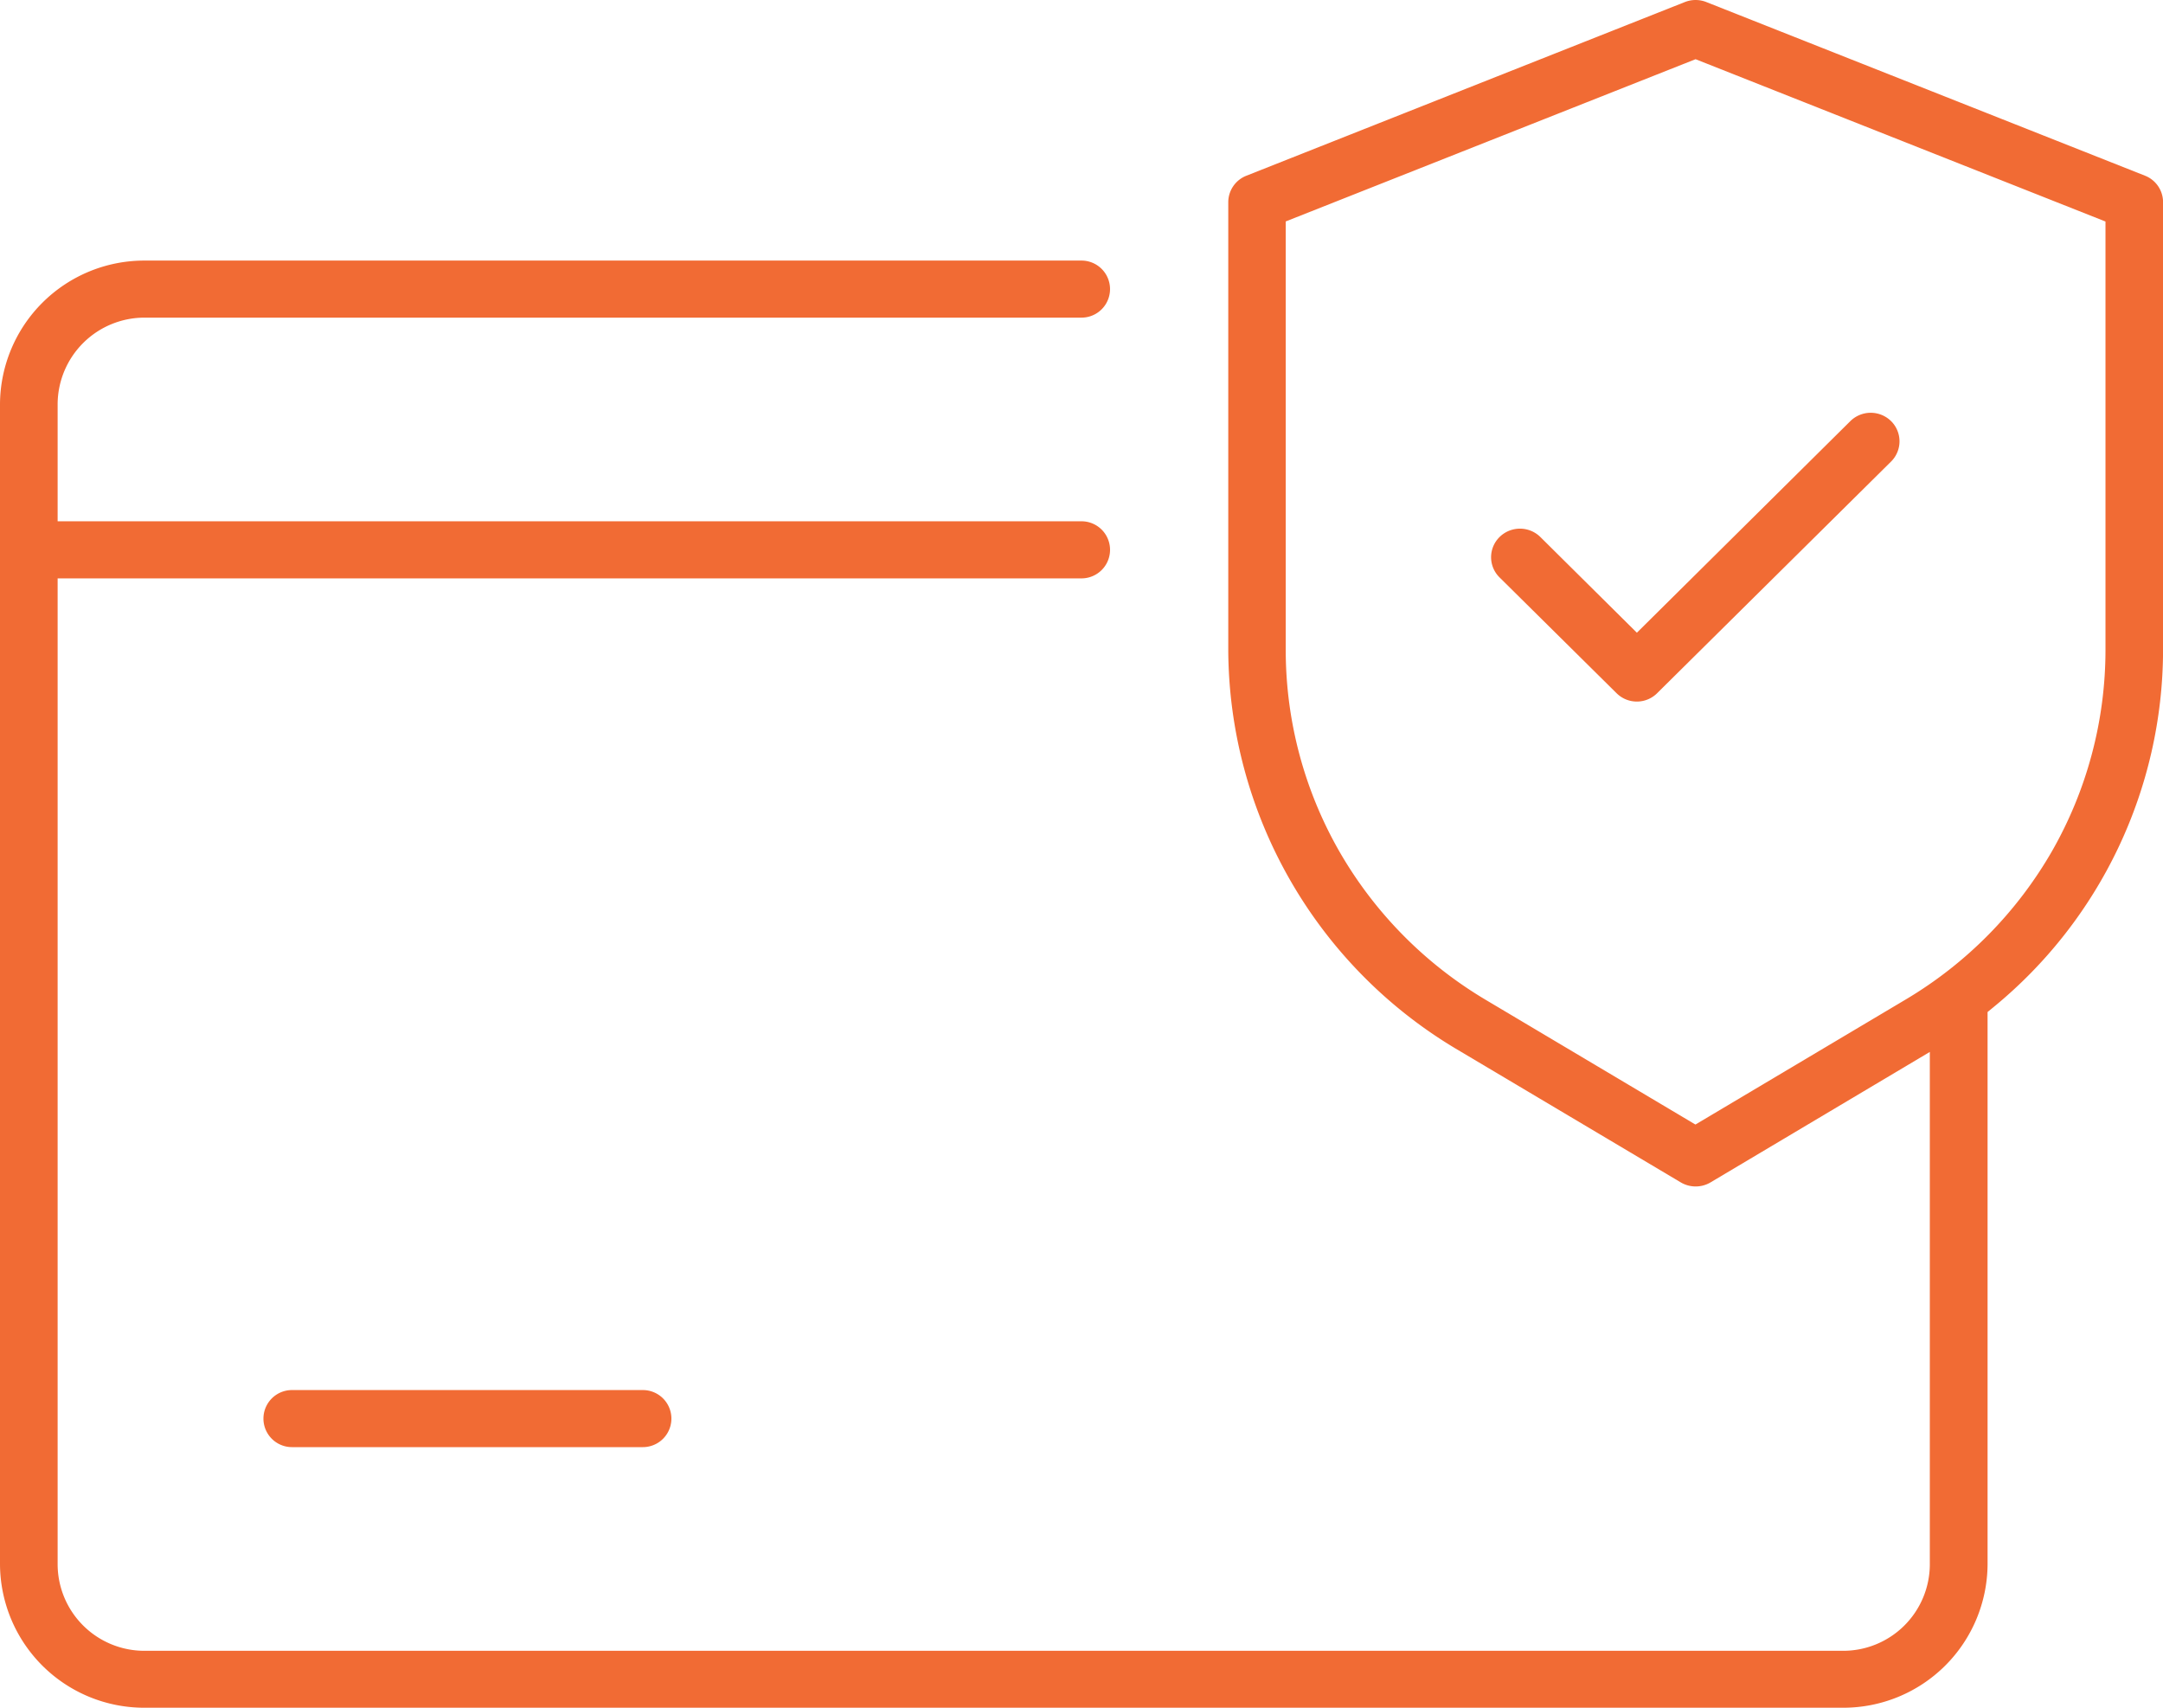
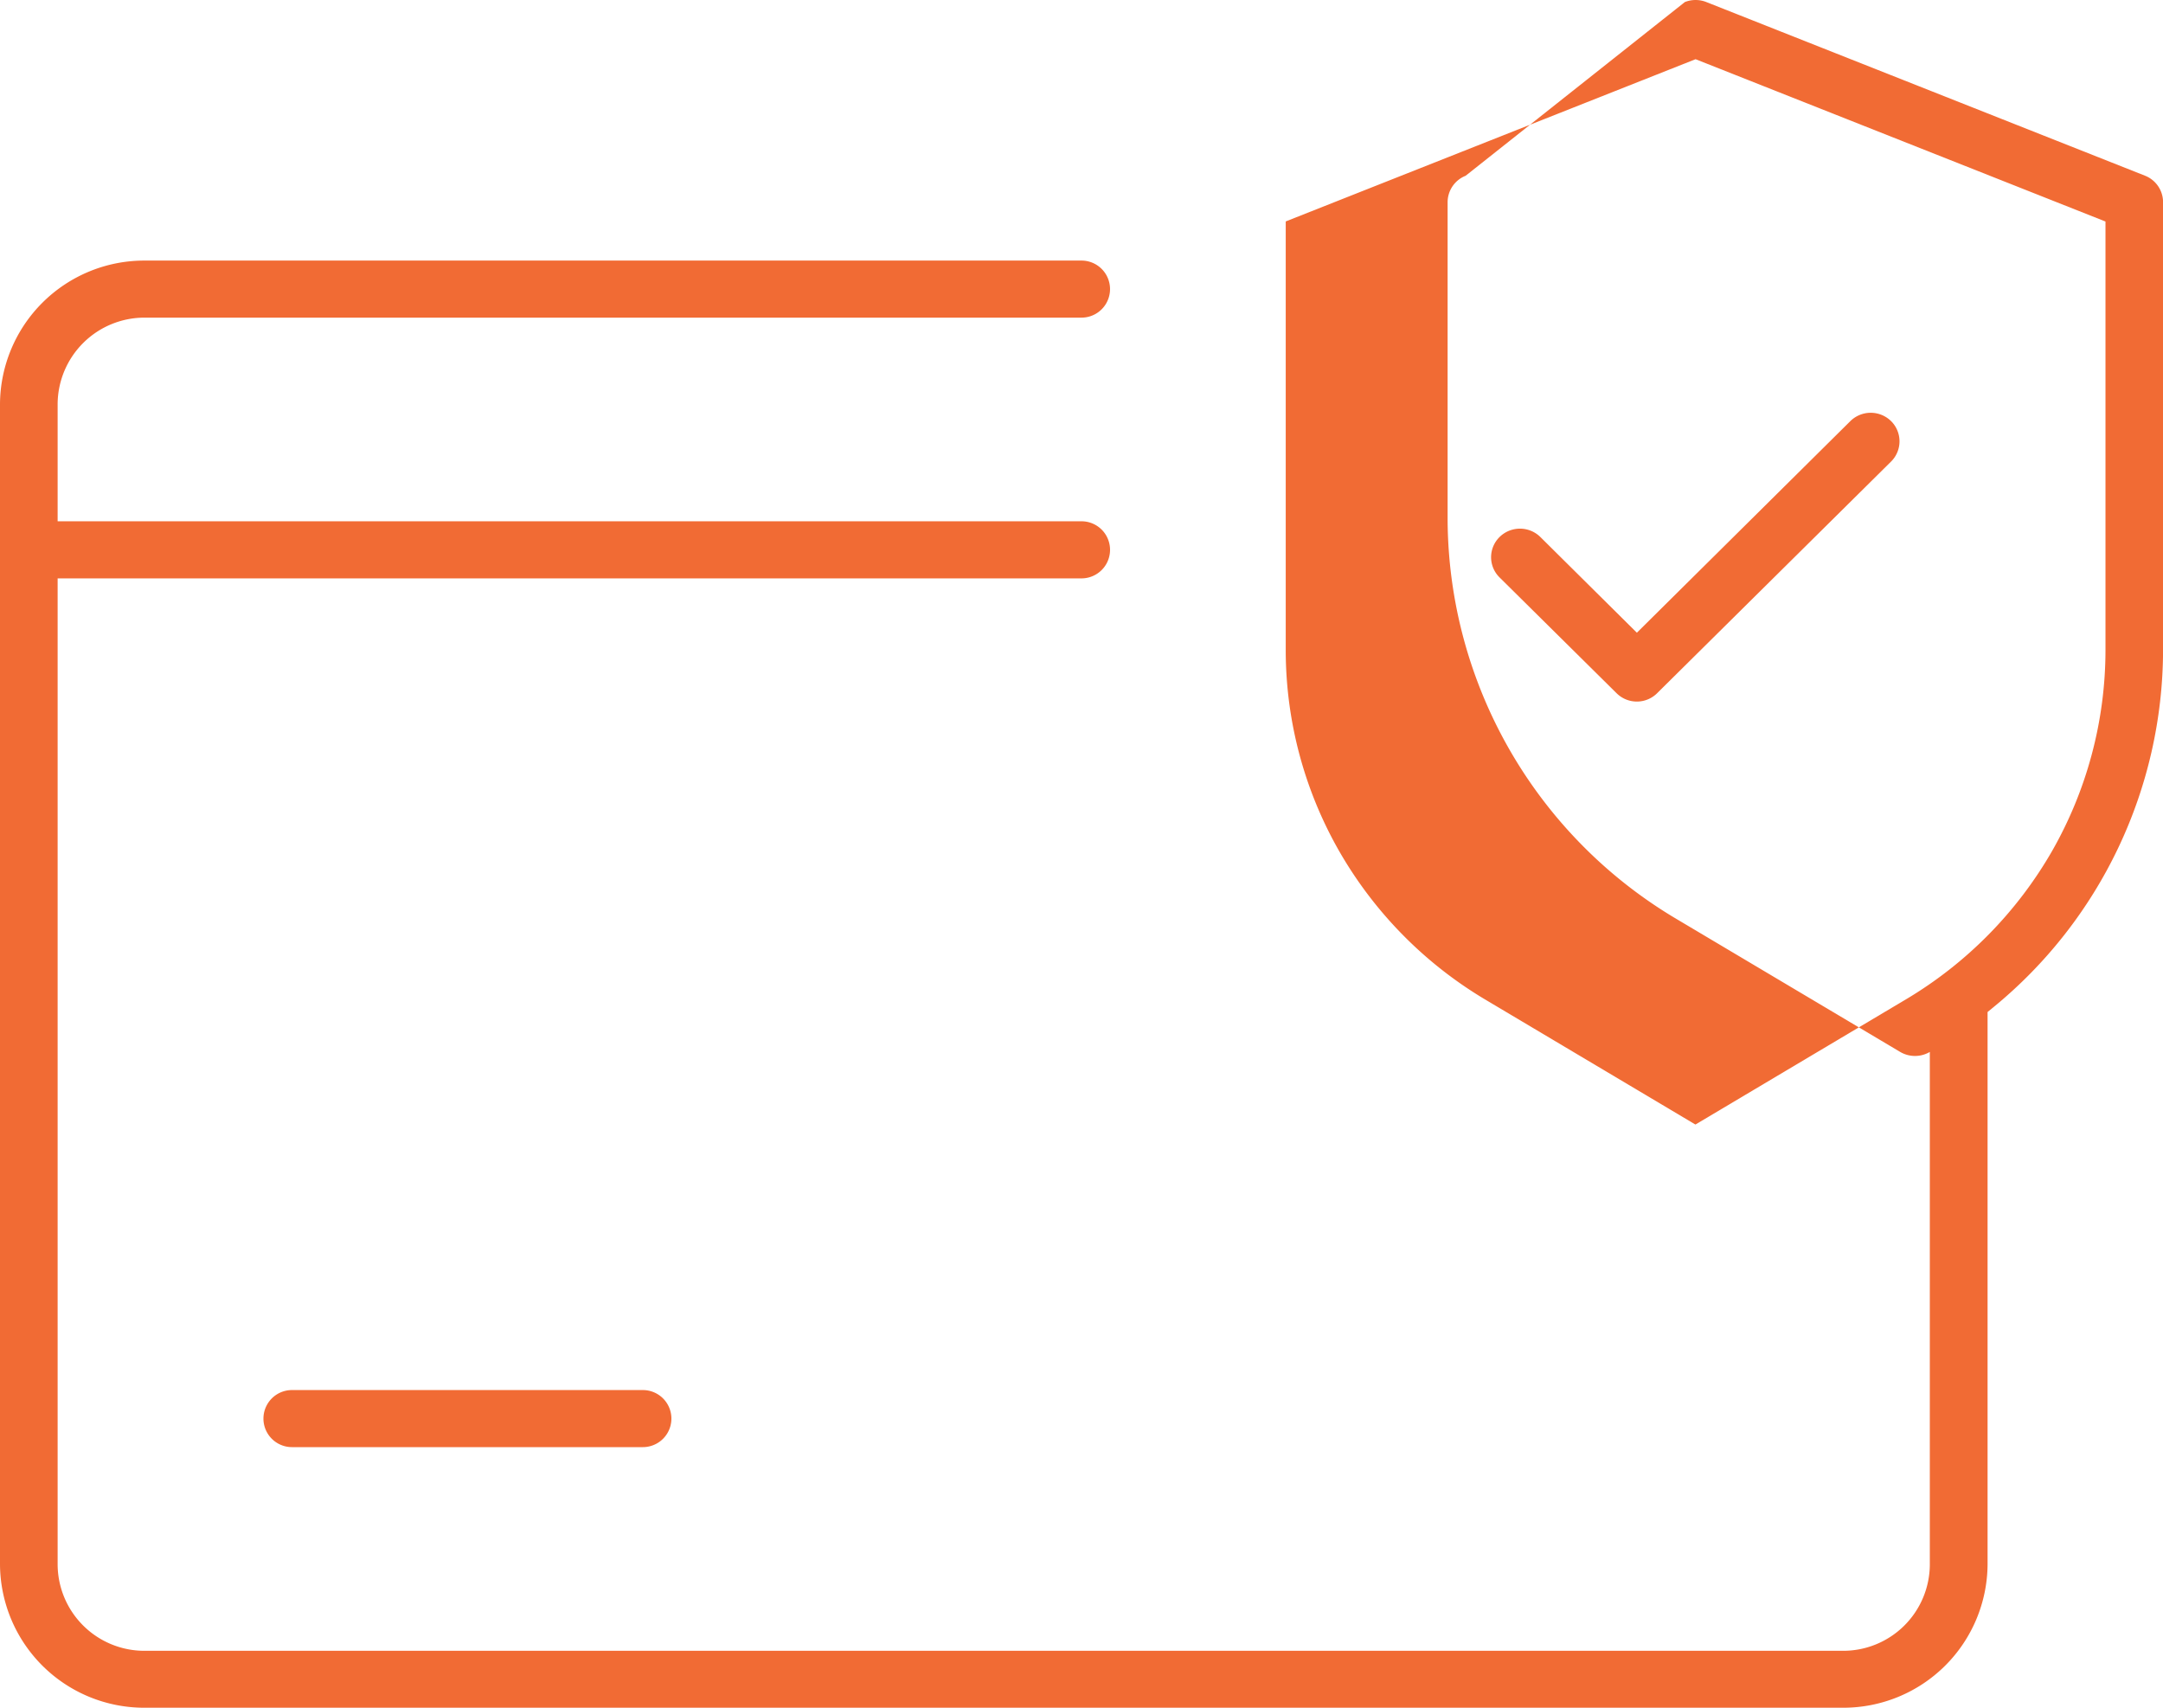
<svg xmlns="http://www.w3.org/2000/svg" width="76" height="60" viewBox="0 0 76 60">
-   <path id="Subtraction_11" data-name="Subtraction 11" d="M65.952,61.2H6.281A5.066,5.066,0,0,1,1.2,56.168V15.39a5.071,5.071,0,0,1,5.081-5.035H39.2a1,1,0,1,1,0,2.005H6.28A3.053,3.053,0,0,0,3.225,15.39v4.125H39.2a1,1,0,1,1,0,2.006H3.225V56.178A3.048,3.048,0,0,0,6.281,59.2H65.952a3.044,3.044,0,0,0,3.055-3.026V38.159L61.3,42.744a1.028,1.028,0,0,1-1.041,0l-7.927-4.711a16.4,16.4,0,0,1-7.975-13.953V8.308a1,1,0,0,1,.632-.932L60.4,1.272a1.025,1.025,0,0,1,.754,0l15.411,6.1a1,1,0,0,1,.637.932V24.074A16.25,16.25,0,0,1,71.227,36.6l-.191.157V56.168A5.067,5.067,0,0,1,65.952,61.2ZM60.776,3.28l-14.4,5.7v15.1a14.237,14.237,0,0,0,1.877,7.022,14.432,14.432,0,0,0,5.118,5.208l7.4,4.4,7.4-4.4A14.433,14.433,0,0,0,73.3,31.105a14.259,14.259,0,0,0,1.879-7.024V8.983ZM23.788,52.044H11.459a1,1,0,1,1,0-2.005H23.788a1,1,0,1,1,0,2.005ZM58.72,25.849A1.012,1.012,0,0,1,58,25.555l-4.111-4.068a.995.995,0,0,1,0-1.419,1.021,1.021,0,0,1,1.434,0l3.391,3.362,7.5-7.434a1.021,1.021,0,0,1,1.432,0,1,1,0,0,1,0,1.42l-8.22,8.139A1.009,1.009,0,0,1,58.72,25.849Z" transform="translate(-1.2 -1.2)" fill="#f16b34" />
+   <path id="Subtraction_11" data-name="Subtraction 11" d="M65.952,61.2H6.281A5.066,5.066,0,0,1,1.2,56.168V15.39a5.071,5.071,0,0,1,5.081-5.035H39.2a1,1,0,1,1,0,2.005H6.28A3.053,3.053,0,0,0,3.225,15.39v4.125H39.2a1,1,0,1,1,0,2.006H3.225V56.178A3.048,3.048,0,0,0,6.281,59.2H65.952a3.044,3.044,0,0,0,3.055-3.026V38.159a1.028,1.028,0,0,1-1.041,0l-7.927-4.711a16.4,16.4,0,0,1-7.975-13.953V8.308a1,1,0,0,1,.632-.932L60.4,1.272a1.025,1.025,0,0,1,.754,0l15.411,6.1a1,1,0,0,1,.637.932V24.074A16.25,16.25,0,0,1,71.227,36.6l-.191.157V56.168A5.067,5.067,0,0,1,65.952,61.2ZM60.776,3.28l-14.4,5.7v15.1a14.237,14.237,0,0,0,1.877,7.022,14.432,14.432,0,0,0,5.118,5.208l7.4,4.4,7.4-4.4A14.433,14.433,0,0,0,73.3,31.105a14.259,14.259,0,0,0,1.879-7.024V8.983ZM23.788,52.044H11.459a1,1,0,1,1,0-2.005H23.788a1,1,0,1,1,0,2.005ZM58.72,25.849A1.012,1.012,0,0,1,58,25.555l-4.111-4.068a.995.995,0,0,1,0-1.419,1.021,1.021,0,0,1,1.434,0l3.391,3.362,7.5-7.434a1.021,1.021,0,0,1,1.432,0,1,1,0,0,1,0,1.42l-8.22,8.139A1.009,1.009,0,0,1,58.72,25.849Z" transform="translate(-1.2 -1.2)" fill="#f16b34" />
</svg>